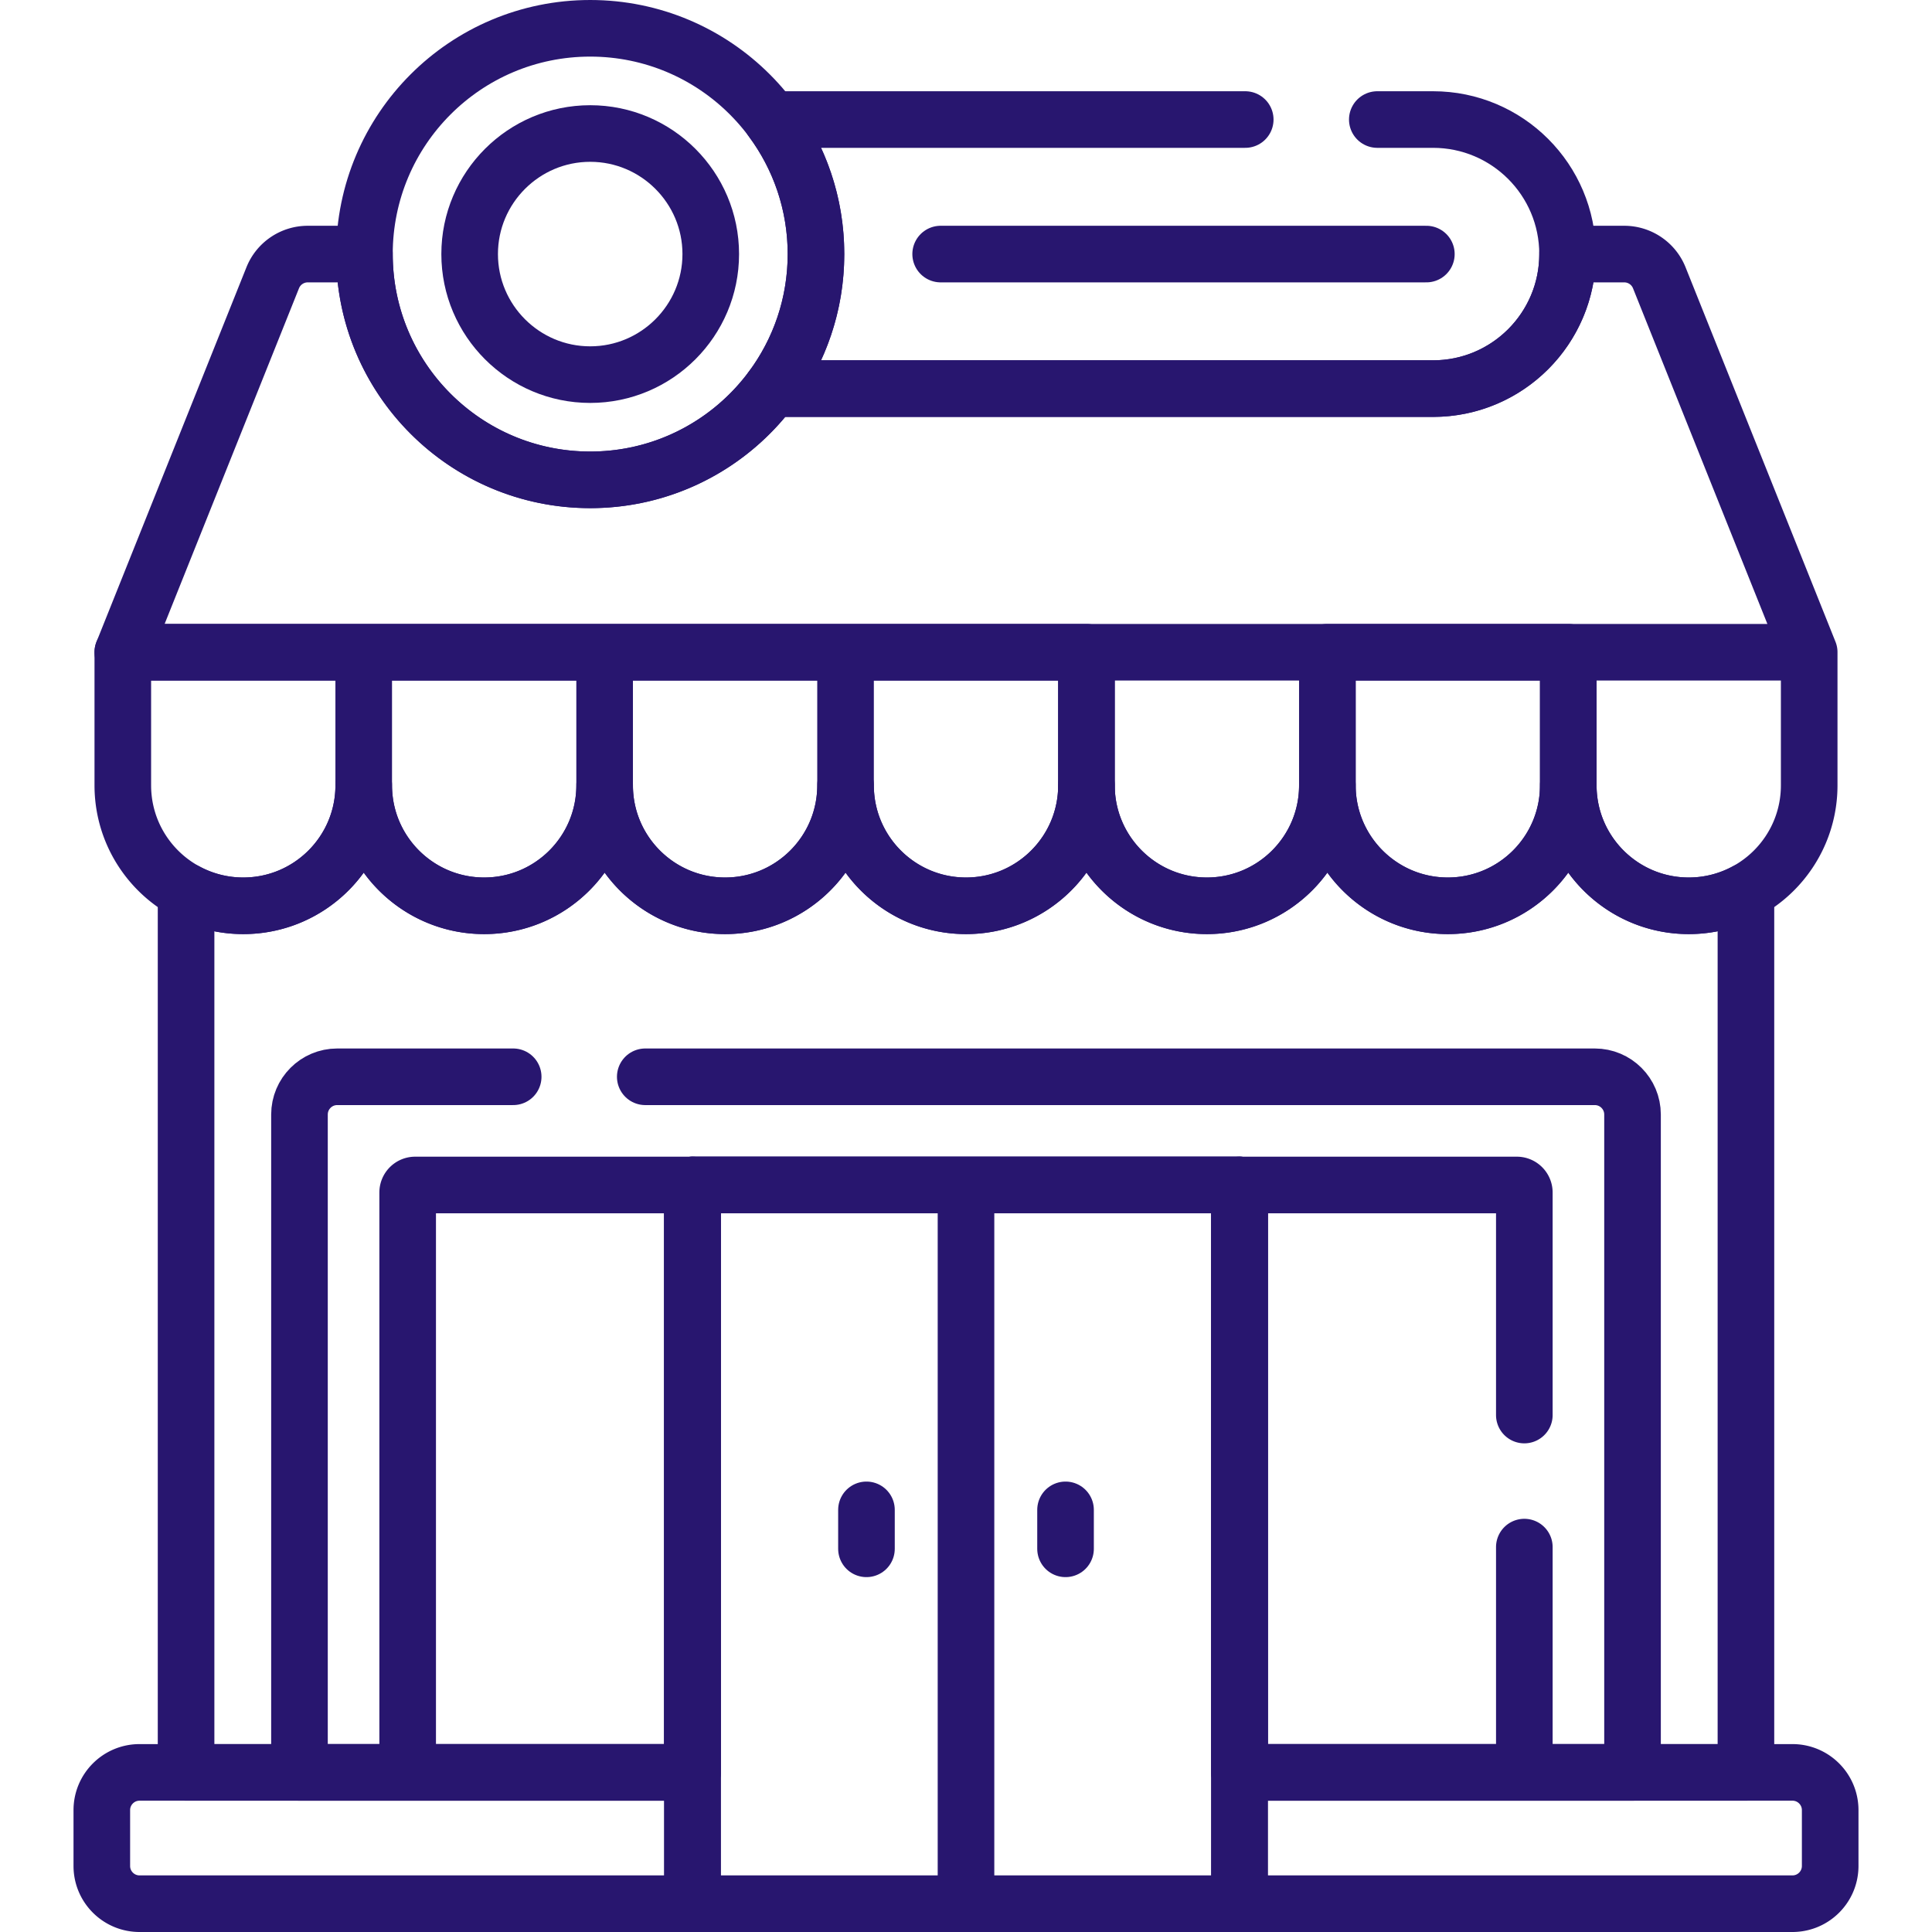
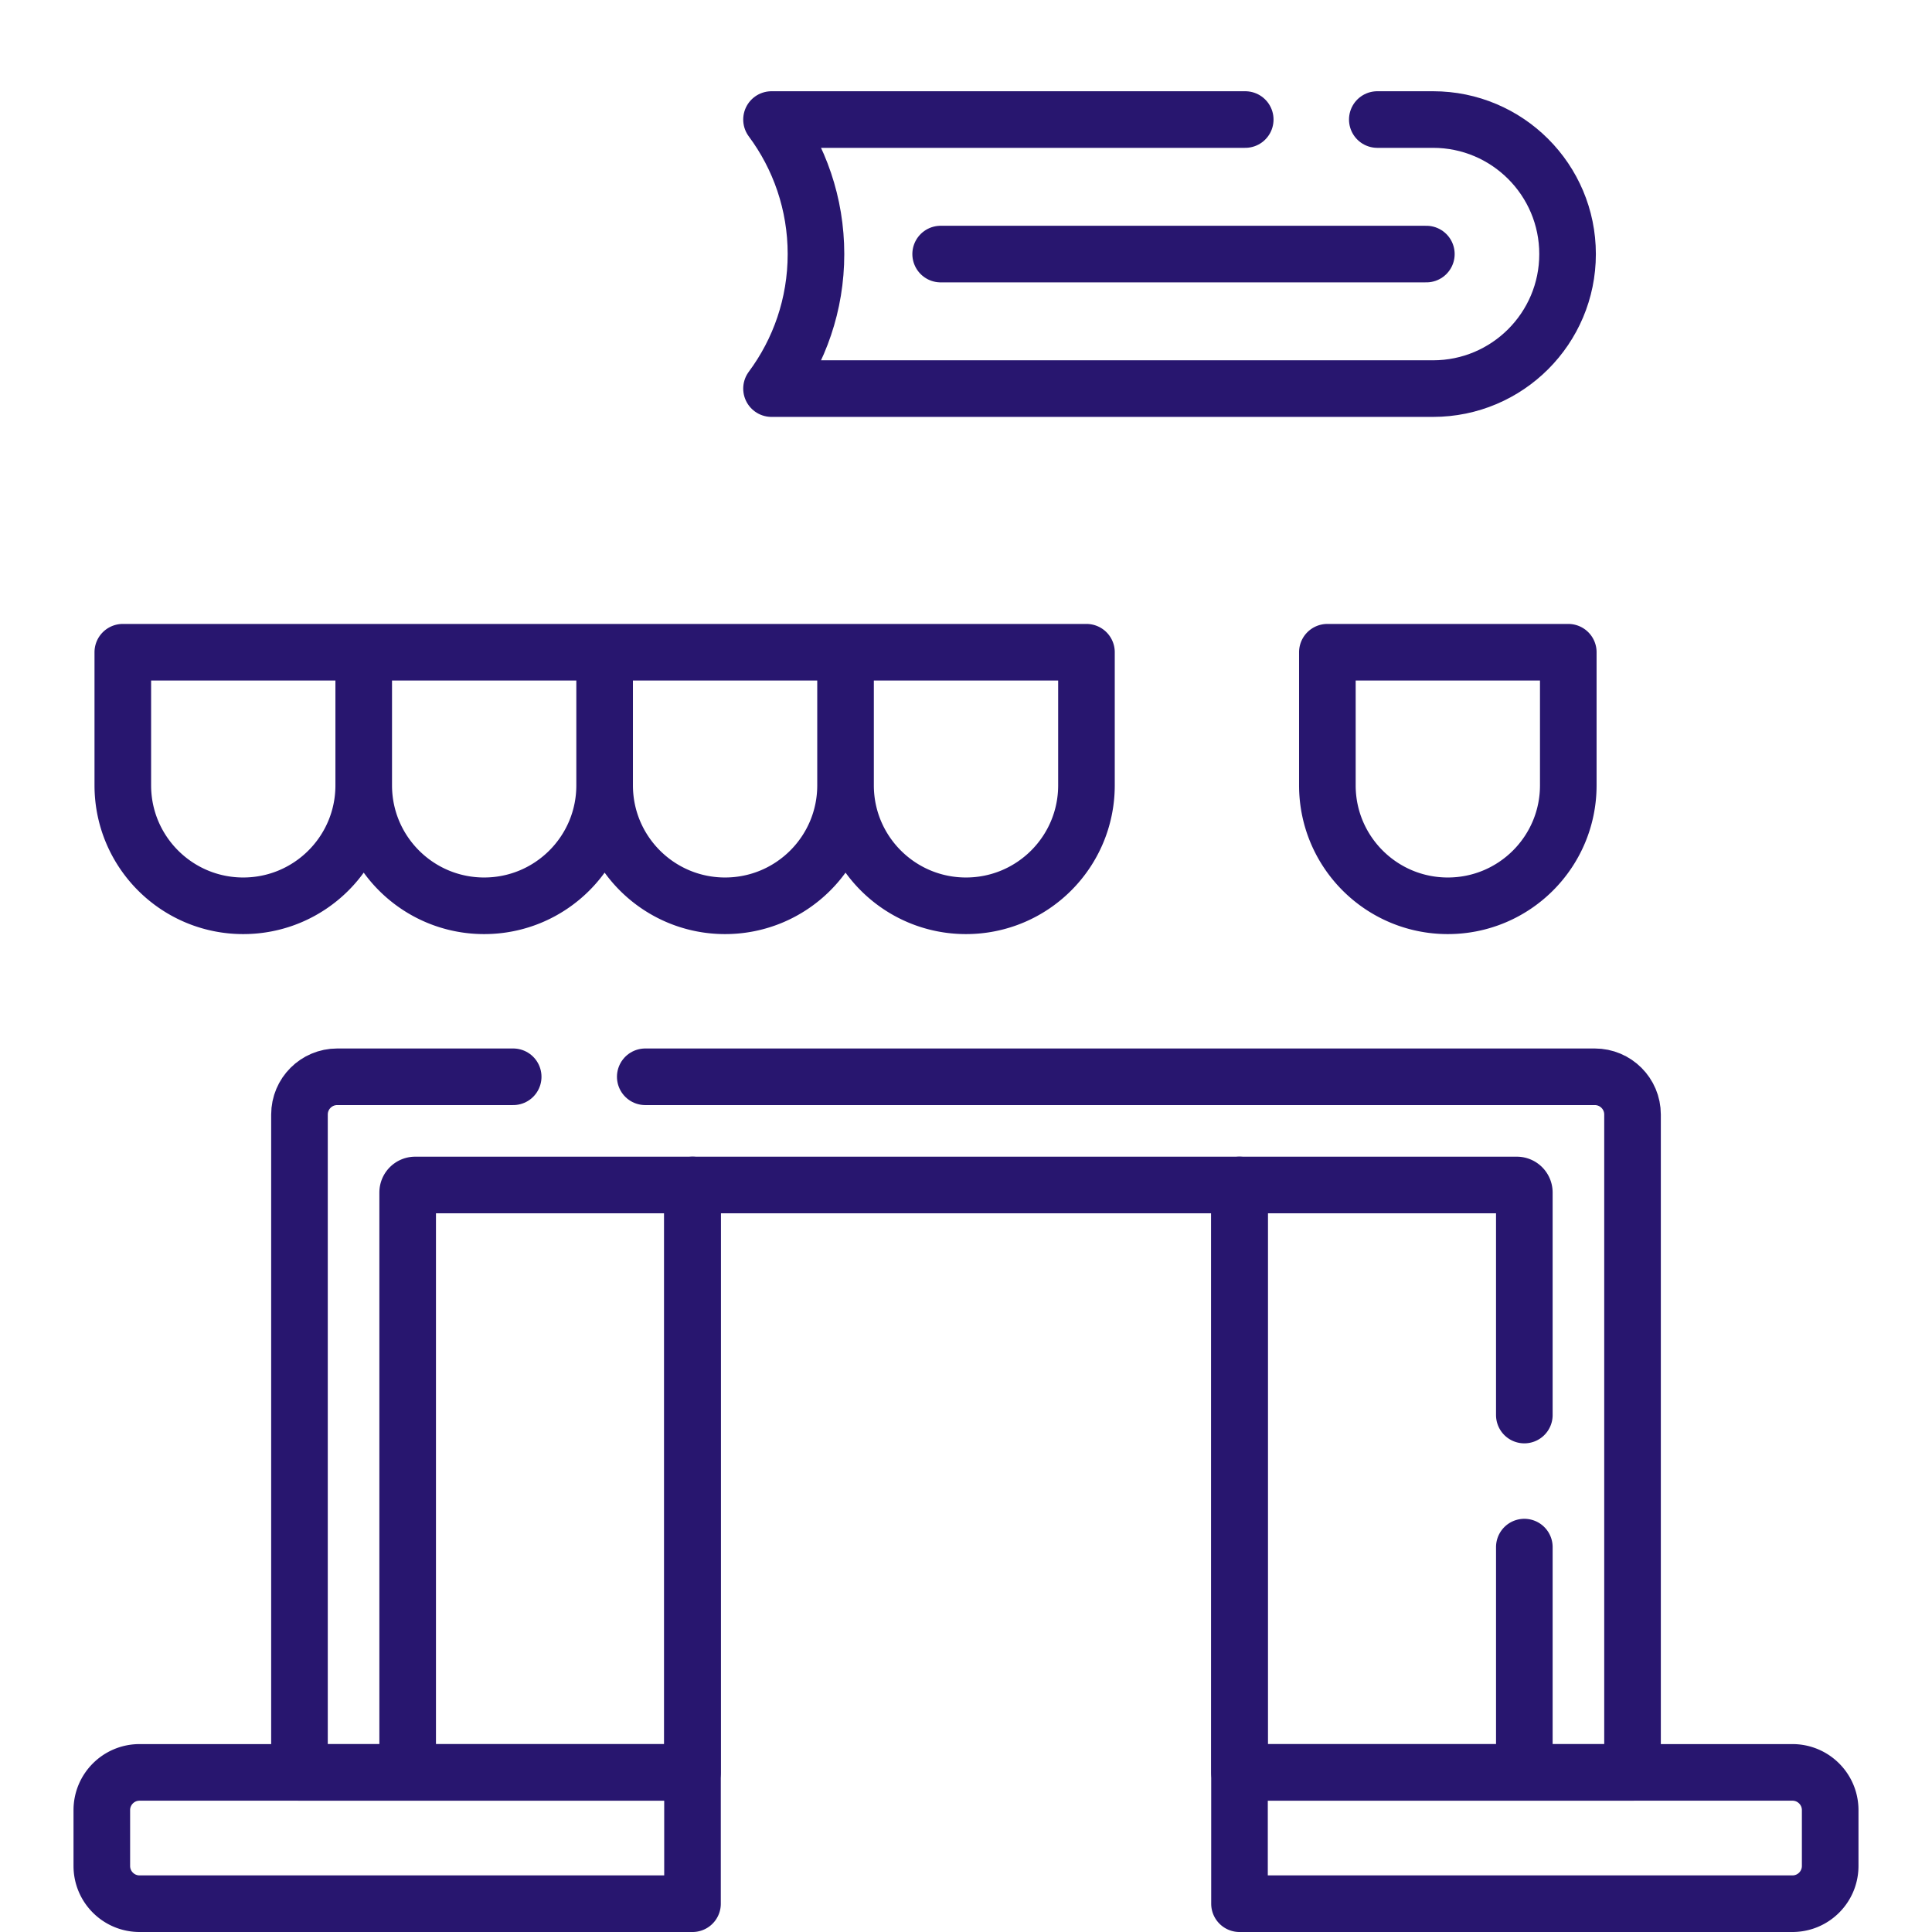
<svg xmlns="http://www.w3.org/2000/svg" version="1.1" width="512" height="512" x="0" y="0" viewBox="0 0 512 512" style="enable-background:new 0 0 512 512" xml:space="preserve" class="">
  <g>
-     <path d="M447.533 240.045h0c-17.63 0-31.922-14.292-31.922-31.922 0 17.63-14.292 31.922-31.922 31.922h0c-17.63 0-31.922-14.292-31.922-31.922 0 17.63-14.292 31.922-31.922 31.922h0c-17.63 0-31.922-14.292-31.922-31.922 0 17.63-14.292 31.922-31.922 31.922s-31.922-14.292-31.922-31.922c0 17.63-14.292 31.922-31.922 31.922h0c-17.63 0-31.922-14.292-31.922-31.922 0 17.63-14.292 31.922-31.922 31.922h0c-17.63 0-31.922-14.292-31.922-31.922 0 17.63-14.292 31.922-31.922 31.922h0a31.778 31.778 0 0 1-15.158-3.823v233.48H183.52V314.031h144.96v155.671h134.211v-233.48a31.775 31.775 0 0 1-15.158 3.823z" style="stroke-width:15;stroke-linecap:round;stroke-linejoin:round;stroke-miterlimit:10;" fill="none" stroke="#28166f" stroke-width="15" stroke-linecap="round" stroke-linejoin="round" stroke-miterlimit="10" data-original="#28166f" class="" />
    <path d="M136 285.359H89.364c-5.523 0-10 4.477-10 10v174.343H183.52V314.031h144.96v155.671h104.157V295.359c0-5.523-4.477-10-10-10H171" style="stroke-width:15;stroke-linecap:round;stroke-linejoin:round;stroke-miterlimit:10;" fill="none" stroke="#28166f" stroke-width="15" stroke-linecap="round" stroke-linejoin="round" stroke-miterlimit="10" data-original="#28166f" class="" />
    <path d="M183.52 314.031h-73.484a2 2 0 0 0-2 2v153.67h75.484v-155.67zM403.963 375v-58.969a2 2 0 0 0-2-2H328.48v155.67h75.484V410M36.982 469.702c-5.523 0-10 4.477-10 10V494.5c0 5.523 4.477 10 10 10H183.52v-34.798H36.982zM475.018 469.702H328.48V504.5h146.538c5.523 0 10-4.477 10-10v-14.798c0-5.523-4.477-10-10-10zM64.467 240.045h0c-17.63 0-31.922-14.292-31.922-31.922V172.85h63.844v35.273c0 17.63-14.292 31.922-31.922 31.922zM128.311 240.045h0c-17.63 0-31.922-14.292-31.922-31.922V172.85h63.844v35.273c0 17.63-14.292 31.922-31.922 31.922zM256 240.045h0c-17.63 0-31.922-14.292-31.922-31.922V172.85h63.844v35.273c0 17.63-14.292 31.922-31.922 31.922zM383.689 240.045h0c-17.63 0-31.922-14.292-31.922-31.922V172.85h63.844v35.273c0 17.63-14.292 31.922-31.922 31.922zM192.156 240.045h0c-17.63 0-31.922-14.292-31.922-31.922V172.85h63.844v35.273c0 17.63-14.292 31.922-31.922 31.922z" style="stroke-width:15;stroke-linecap:round;stroke-linejoin:round;stroke-miterlimit:10;" fill="none" stroke="#28166f" stroke-width="15" stroke-linecap="round" stroke-linejoin="round" stroke-miterlimit="10" data-original="#28166f" class="" />
-     <path d="M319.844 240.045h0c-17.63 0-31.922-14.292-31.922-31.922V172.85h63.844v35.273c.001 17.63-14.292 31.922-31.922 31.922zM447.533 240.045h0c-17.63 0-31.922-14.292-31.922-31.922V172.85h63.844v35.273c0 17.63-14.292 31.922-31.922 31.922zM439.728 73.615a10 10 0 0 0-9.284-6.283h-15.023c0 19.69-15.961 35.651-35.651 35.651H204.46c-10.904 14.672-28.365 24.18-48.05 24.18-33.044 0-59.831-26.787-59.831-59.831H81.556a10 10 0 0 0-9.284 6.283L32.545 172.85h446.91l-39.727-99.235z" style="stroke-width:15;stroke-linecap:round;stroke-linejoin:round;stroke-miterlimit:10;" fill="none" stroke="#28166f" stroke-width="15" stroke-linecap="round" stroke-linejoin="round" stroke-miterlimit="10" data-original="#28166f" class="" />
    <path d="M330 31.68H204.46c7.4 9.957 11.782 22.292 11.782 35.651s-4.382 25.694-11.782 35.651h175.31c19.689 0 35.651-15.961 35.651-35.651v0c0-19.689-15.961-35.651-35.651-35.651H365M249.283 67.331H378" style="stroke-width:15;stroke-linecap:round;stroke-linejoin:round;stroke-miterlimit:10;" fill="none" stroke="#28166f" stroke-width="15" stroke-linecap="round" stroke-linejoin="round" stroke-miterlimit="10" data-original="#28166f" class="" />
-     <circle cx="156.41" cy="67.331" r="59.831" style="stroke-width:15;stroke-linecap:round;stroke-linejoin:round;stroke-miterlimit:10;" fill="none" stroke="#28166f" stroke-width="15" stroke-linecap="round" stroke-linejoin="round" stroke-miterlimit="10" data-original="#28166f" class="" />
-     <path d="M156.41 99.28c-17.616 0-31.948-14.331-31.948-31.948s14.332-31.949 31.948-31.949 31.948 14.333 31.948 31.949S174.027 99.28 156.41 99.28zM183.52 314.032h144.959V504.5H183.52zM256 314.032V504.5M229.621 400.131v10.322M282.379 400.131v10.322" style="stroke-width:15;stroke-linecap:round;stroke-linejoin:round;stroke-miterlimit:10;" fill="none" stroke="#28166f" stroke-width="15" stroke-linecap="round" stroke-linejoin="round" stroke-miterlimit="10" data-original="#28166f" class="" />
  </g>
</svg>